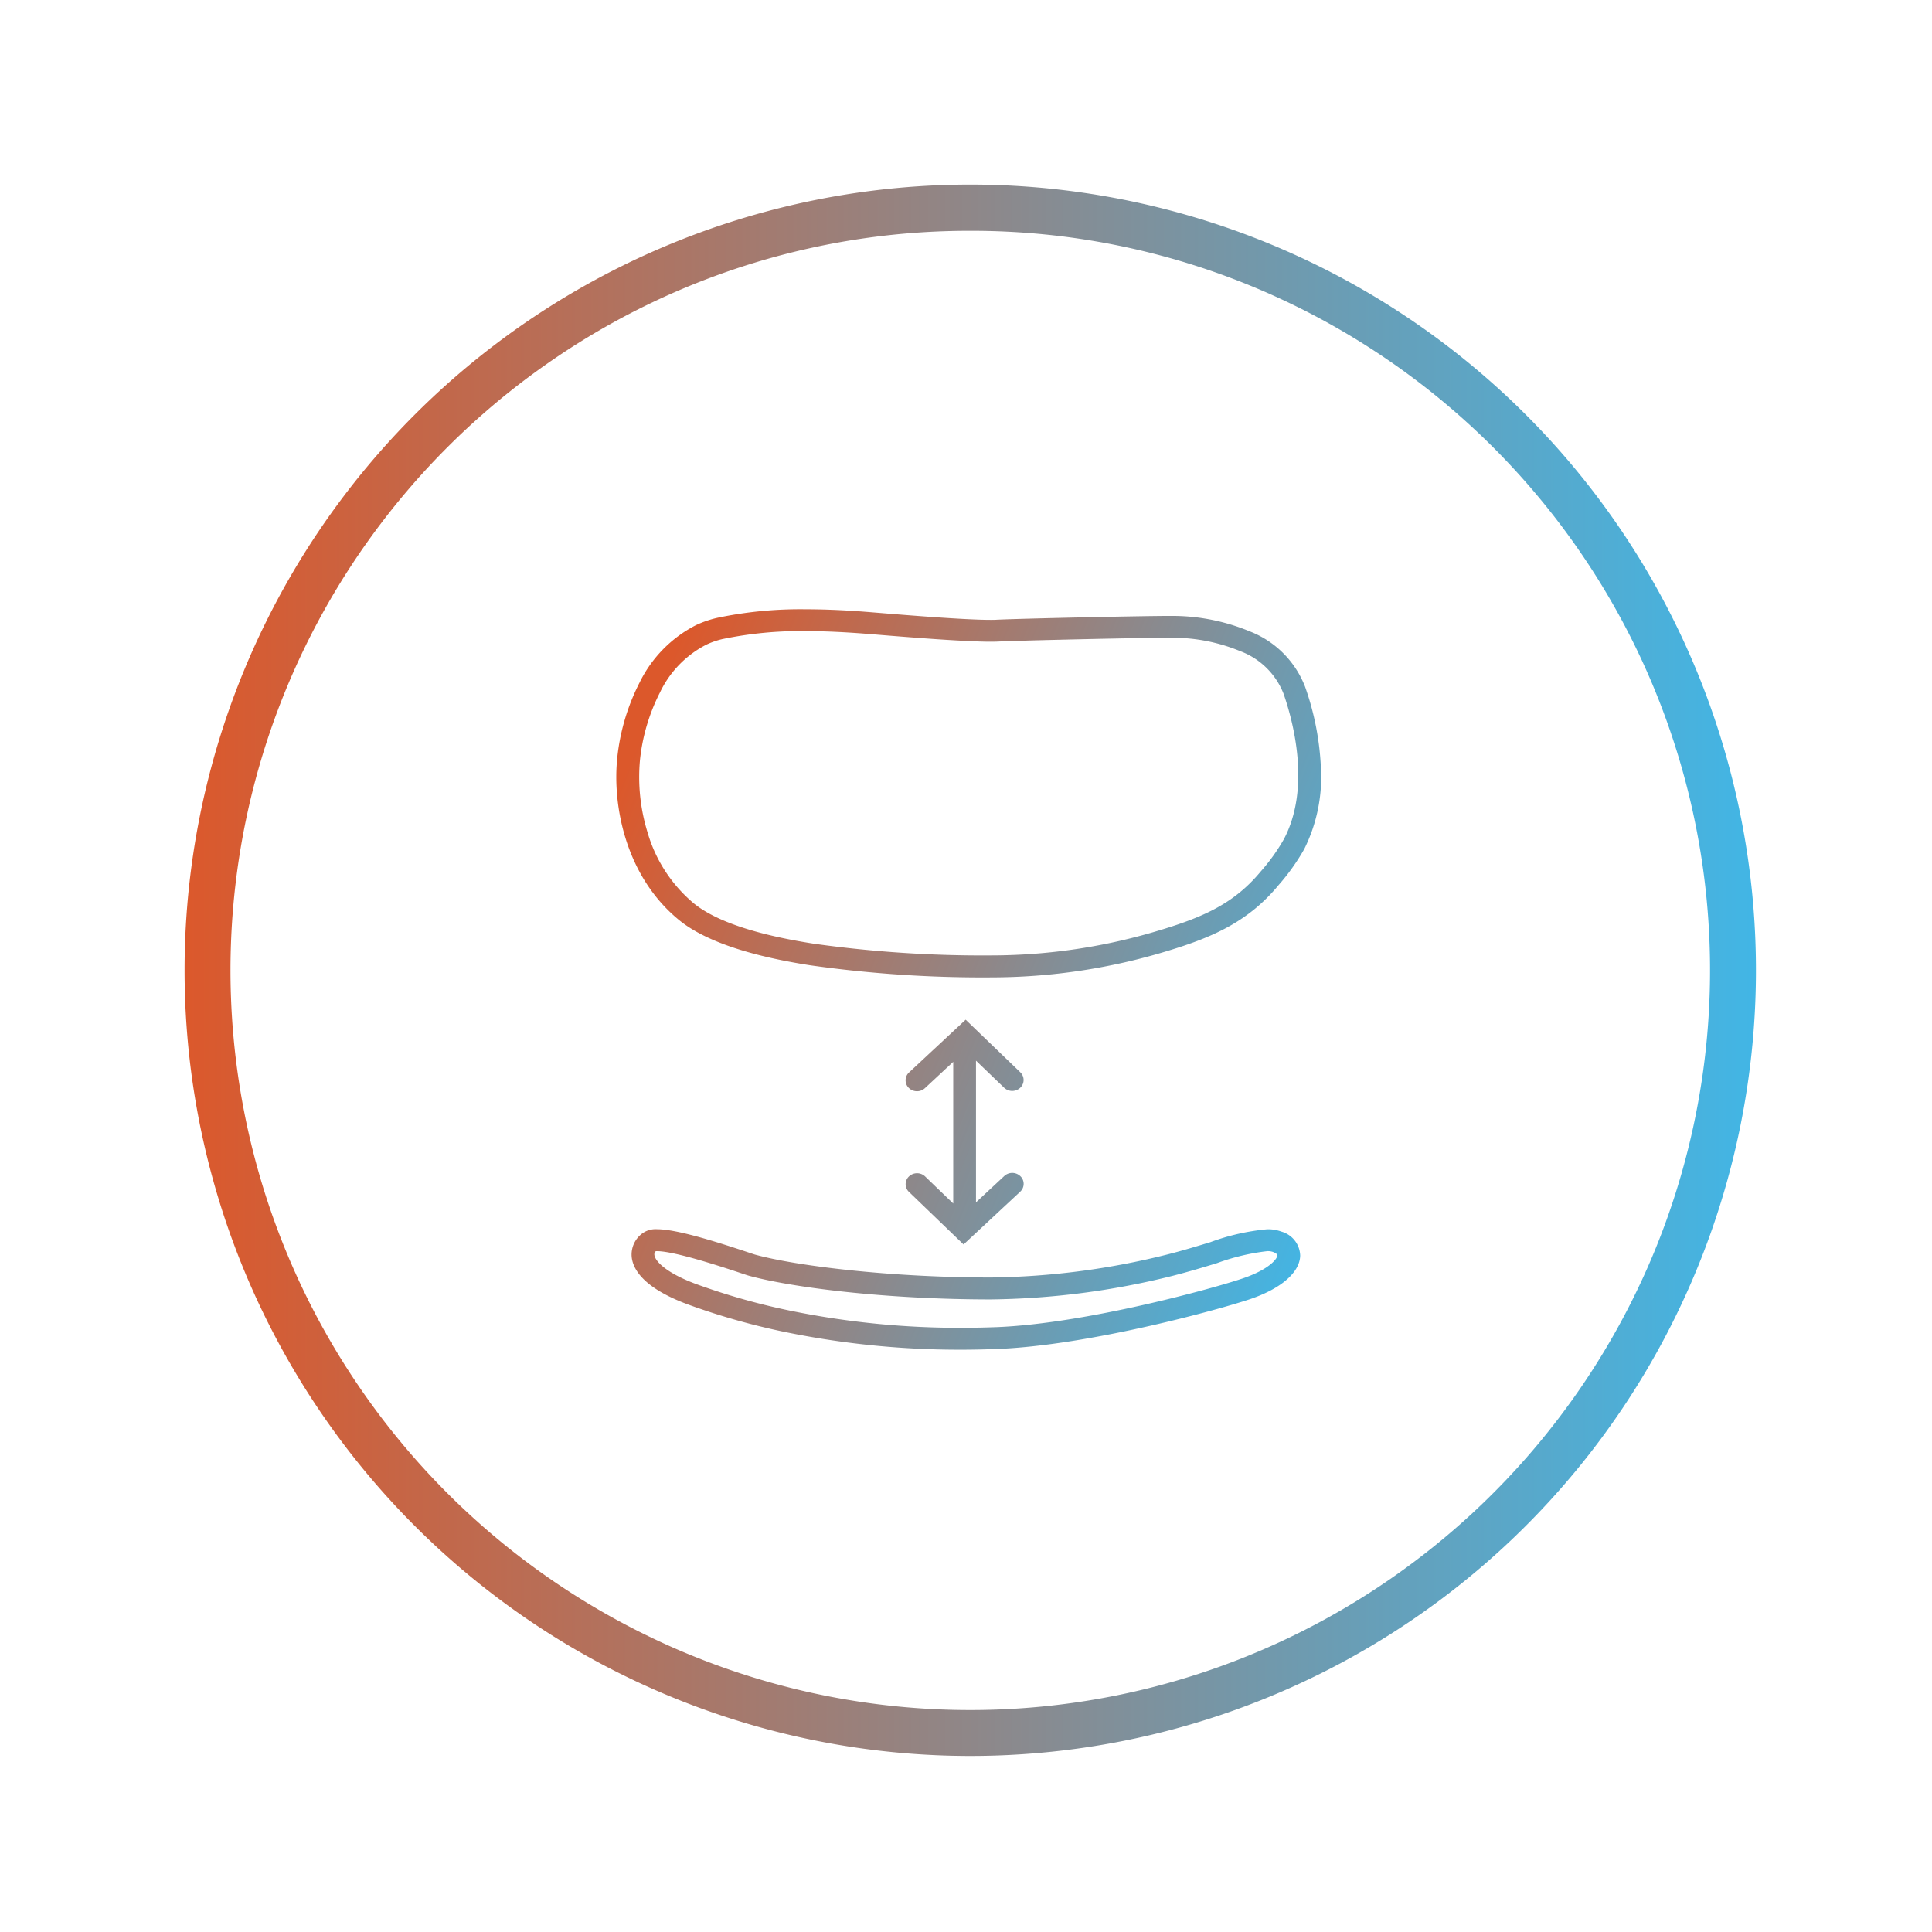
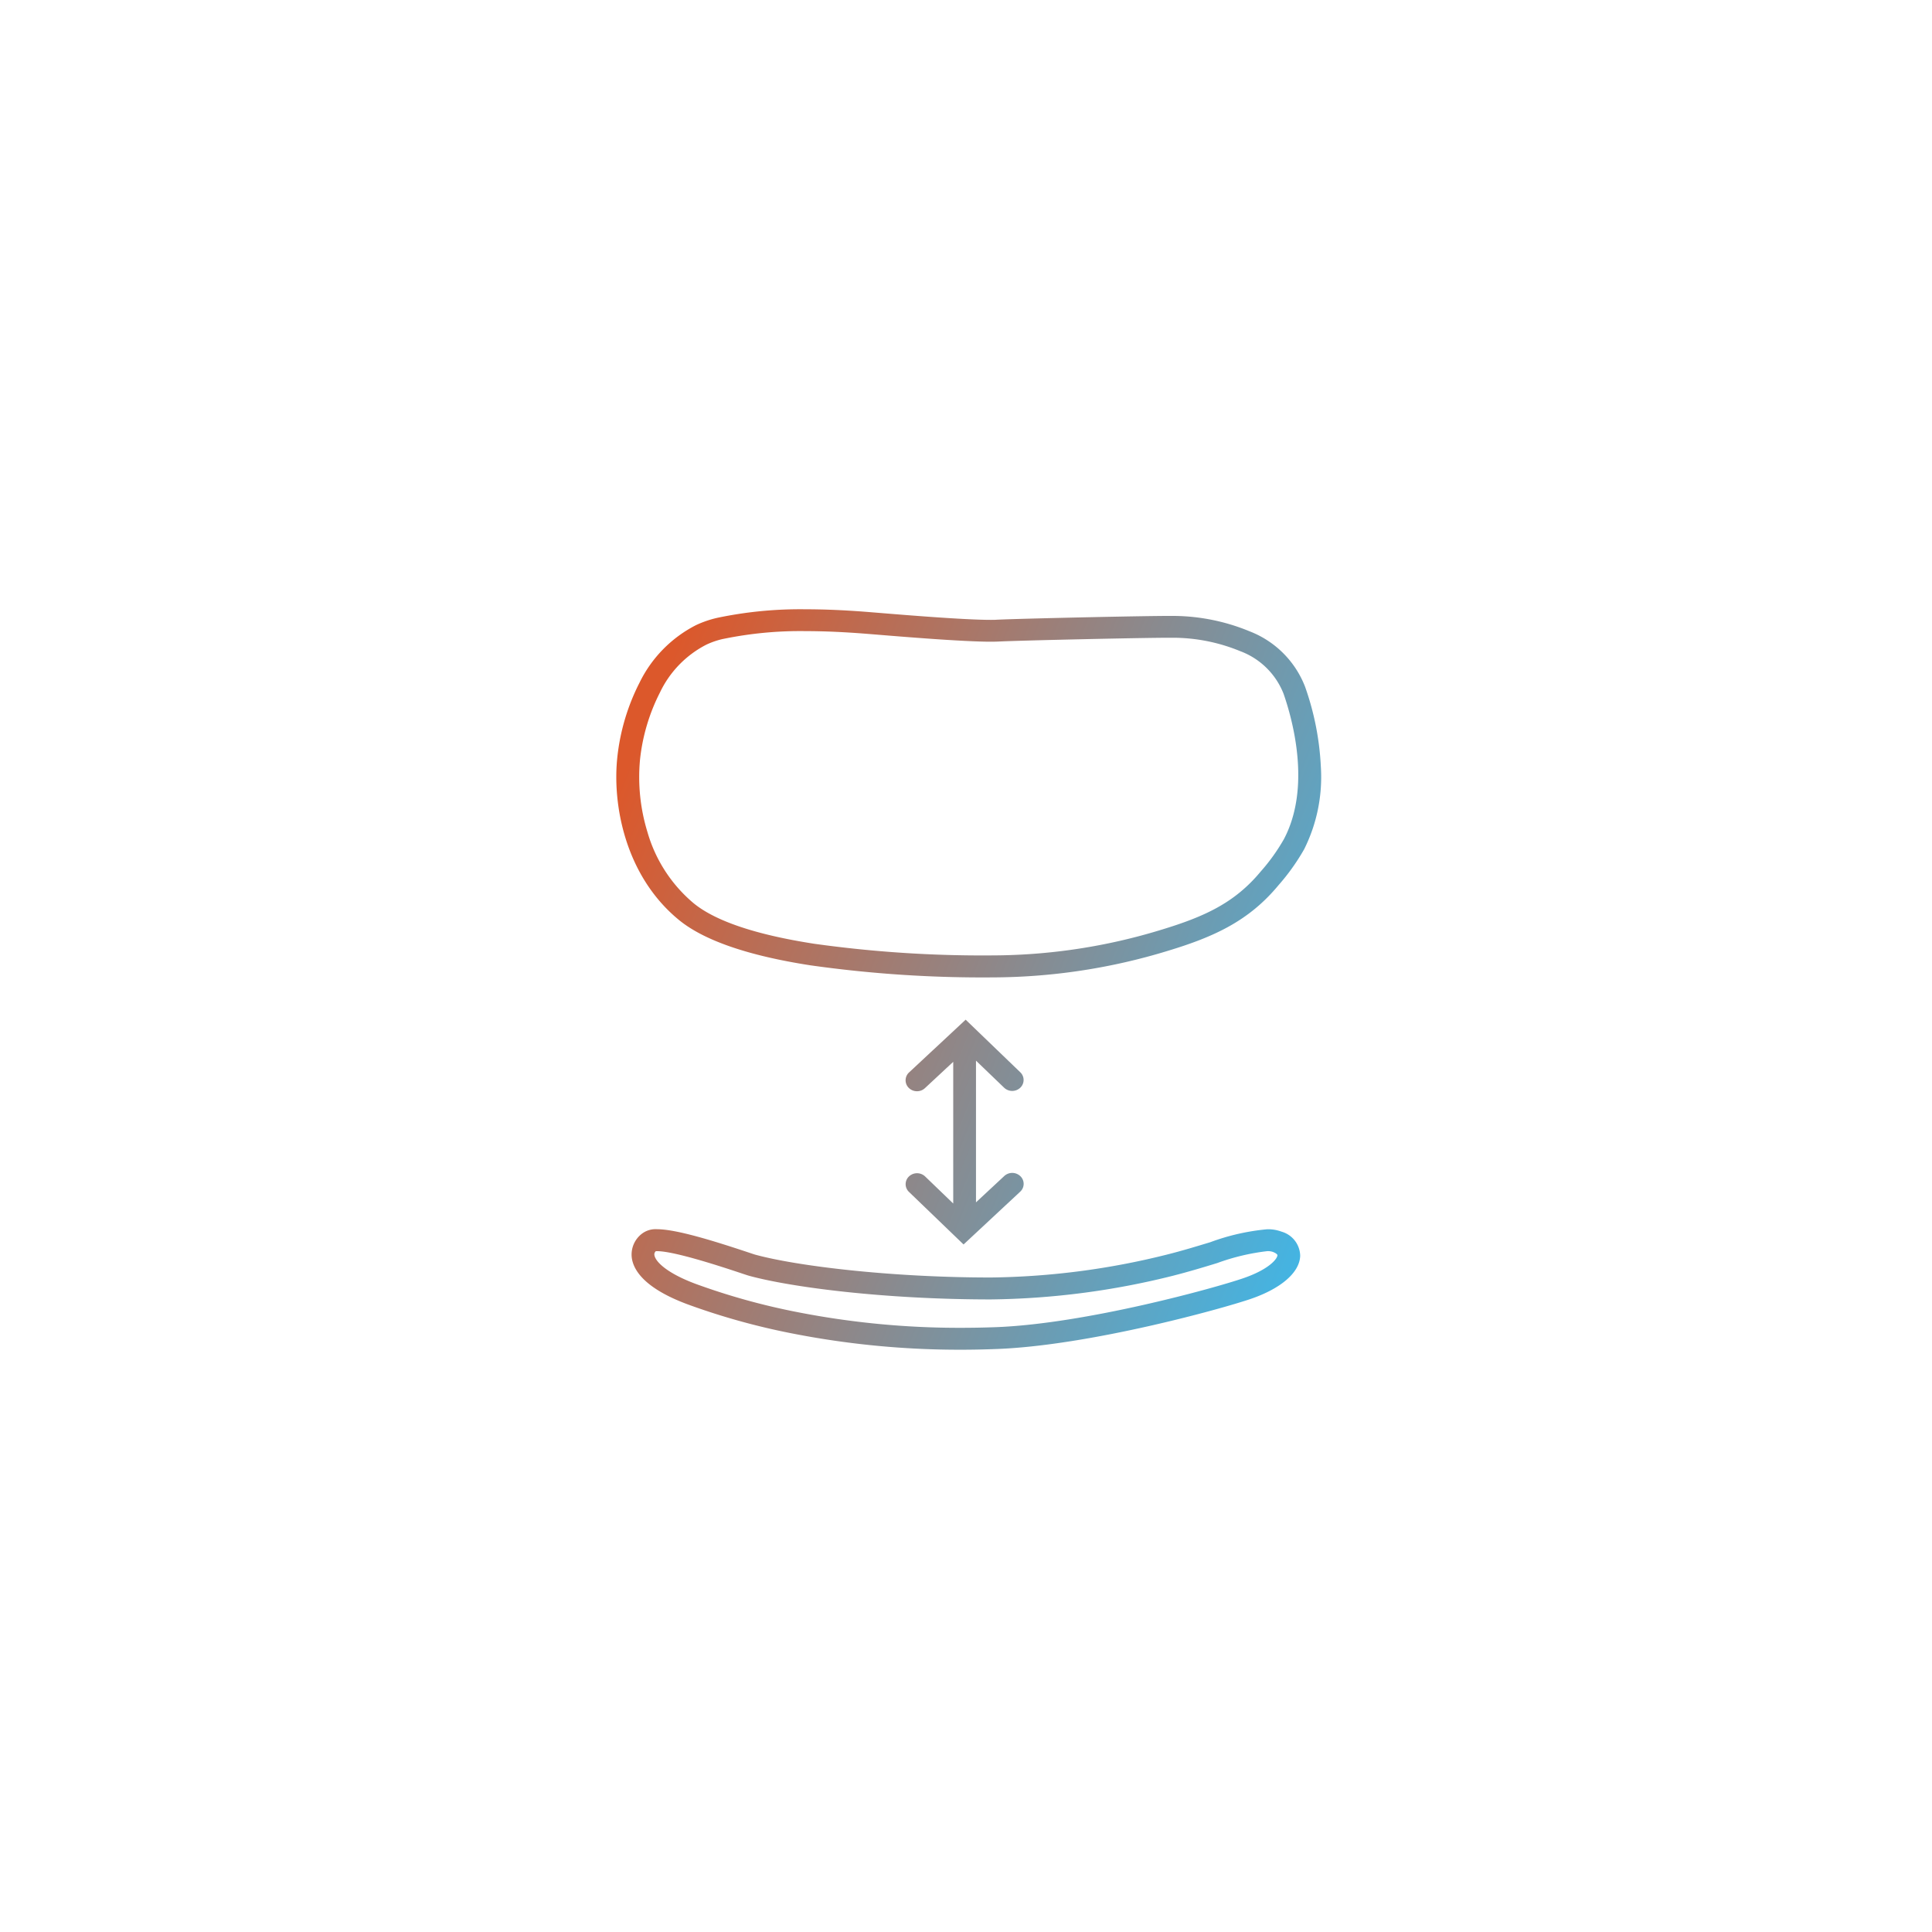
<svg xmlns="http://www.w3.org/2000/svg" xmlns:xlink="http://www.w3.org/1999/xlink" height="157" viewBox="0 0 157 157" width="157">
  <filter id="a" filterUnits="userSpaceOnUse" height="157" width="157" x="0" y="0">
    <feOffset />
    <feGaussianBlur result="b" stdDeviation="5" />
    <feFlood flood-opacity=".255" />
    <feComposite in2="b" operator="in" />
    <feComposite in="SourceGraphic" />
  </filter>
  <linearGradient id="b" gradientUnits="objectBoundingBox" x2="1" y1=".5" y2=".5">
    <stop offset="0" stop-color="#dc582b" />
    <stop offset="1" stop-color="#41b6e6" />
  </linearGradient>
  <linearGradient id="c" x1="-.05" xlink:href="#b" y1=".269" y2=".658" />
  <g filter="url(#a)">
    <circle cx="63.5" cy="63.5" fill="#fff" r="63.5" transform="translate(15 15)" />
  </g>
-   <path d="m63.847 3.756a59.794 59.794 0 0 0 -33.6 10.26 60.278 60.278 0 0 0 -21.771 26.442 60.008 60.008 0 0 0 5.54 56.984 60.278 60.278 0 0 0 26.442 21.776 60.007 60.007 0 0 0 56.984-5.54 60.278 60.278 0 0 0 21.776-26.442 60.008 60.008 0 0 0 -5.54-56.984 60.278 60.278 0 0 0 -26.441-21.776 59.712 59.712 0 0 0 -23.39-4.72m0-3.756a63.847 63.847 0 1 1 -63.847 63.847 63.847 63.847 0 0 1 63.847-63.847z" fill="url(#b)" transform="translate(15 15)" />
  <path d="m12152.2 7644.836a55.916 55.916 0 0 1 -8.383-2.338c-3.466-1.282-4.388-2.733-4.552-3.724a2.127 2.127 0 0 1 .862-2.061 1.839 1.839 0 0 1 1.182-.329c1.55 0 4.6.947 7.383 1.873.252.084.511.171.57.188 3.357.925 11.018 1.862 19.169 1.862a61.5 61.5 0 0 0 14.332-1.867c1.246-.313 2.442-.681 3.5-1a18.011 18.011 0 0 1 4.634-1.053 3.139 3.139 0 0 1 1.154.193 2.083 2.083 0 0 1 1.52 1.949c-.028 1.345-1.517 2.654-3.984 3.507-2.364.813-13.1 3.788-20.635 4.08-.98.038-1.977.06-2.951.06a70.4 70.4 0 0 1 -13.801-1.34zm-10.987-6.669a.337.337 0 0 0 -.118.33c.088.533 1.029 1.47 3.389 2.343a54.356 54.356 0 0 0 8.1 2.256 68.343 68.343 0 0 0 13.417 1.3c.95 0 1.92-.019 2.878-.054 7.317-.286 17.776-3.185 20.082-3.98 2.069-.713 2.753-1.565 2.762-1.867 0-.06-.124-.172-.37-.267a1.3 1.3 0 0 0 -.455-.062 17.733 17.733 0 0 0 -4.072.969c-1.075.33-2.3.7-3.591 1.029a63.432 63.432 0 0 1 -14.8 1.925c-8.711 0-16.308-1-19.68-1.93-.1-.03-.278-.087-.667-.218-1.318-.438-5.331-1.774-6.775-1.774a.826.826 0 0 0 -.096 0zm20.567-4.815a.865.865 0 0 1 0-1.257.954.954 0 0 1 1.311 0l2.285 2.2v-11.515l-2.3 2.14a.929.929 0 0 1 -.644.251.943.943 0 0 1 -.666-.27.866.866 0 0 1 .02-1.257l4.6-4.287 4.437 4.271a.865.865 0 0 1 0 1.258.953.953 0 0 1 -1.309 0l-2.288-2.2v11.514l2.3-2.141a.955.955 0 0 1 1.311.02.862.862 0 0 1 -.021 1.257l-4.6 4.287zm-8-18.412c-5.085-.786-8.693-2.033-10.724-3.712-4.344-3.582-5.394-9.355-4.975-13.21a17.35 17.35 0 0 1 1.8-6.042 10.338 10.338 0 0 1 4.592-4.682 8.456 8.456 0 0 1 1.761-.6 32.714 32.714 0 0 1 7.145-.688c1.536 0 3.2.071 5.078.22l.78.063c2.289.188 7.051.577 9.175.577.192 0 .354 0 .487-.011 1.924-.093 11.758-.31 14.035-.31h.241a16.4 16.4 0 0 1 6.291 1.254 7.869 7.869 0 0 1 4.509 4.519 22.674 22.674 0 0 1 1.276 6.5 13.125 13.125 0 0 1 -1.354 6.682 17.38 17.38 0 0 1 -2.073 2.91c-2.407 2.915-5.234 4.211-9.016 5.354a49.055 49.055 0 0 1 -14.217 2.156 99.775 99.775 0 0 1 -14.81-.98zm-7.124-26.52a6.387 6.387 0 0 0 -1.358.469 8.442 8.442 0 0 0 -3.758 3.886 15.615 15.615 0 0 0 -1.614 5.428 15.216 15.216 0 0 0 .6 5.9 11.8 11.8 0 0 0 3.737 5.776c1.767 1.459 5.067 2.572 9.81 3.307a98.616 98.616 0 0 0 14.522.947 47.138 47.138 0 0 0 13.659-2.074c3.535-1.07 6-2.191 8.124-4.761a15.536 15.536 0 0 0 1.869-2.61c2.224-4.208.723-9.663-.025-11.813a6.05 6.05 0 0 0 -3.528-3.467 14.4 14.4 0 0 0 -5.535-1.089c-.062 0-.137 0-.222 0-2.264 0-12.032.218-13.942.311-.163.008-.354.011-.58.011-2.2 0-7.019-.392-9.333-.583l-.774-.062c-1.83-.144-3.44-.215-4.926-.215a30.924 30.924 0 0 0 -6.725.64z" fill="url(#c)" transform="translate(-12087.914 -7536.494)" />
</svg>